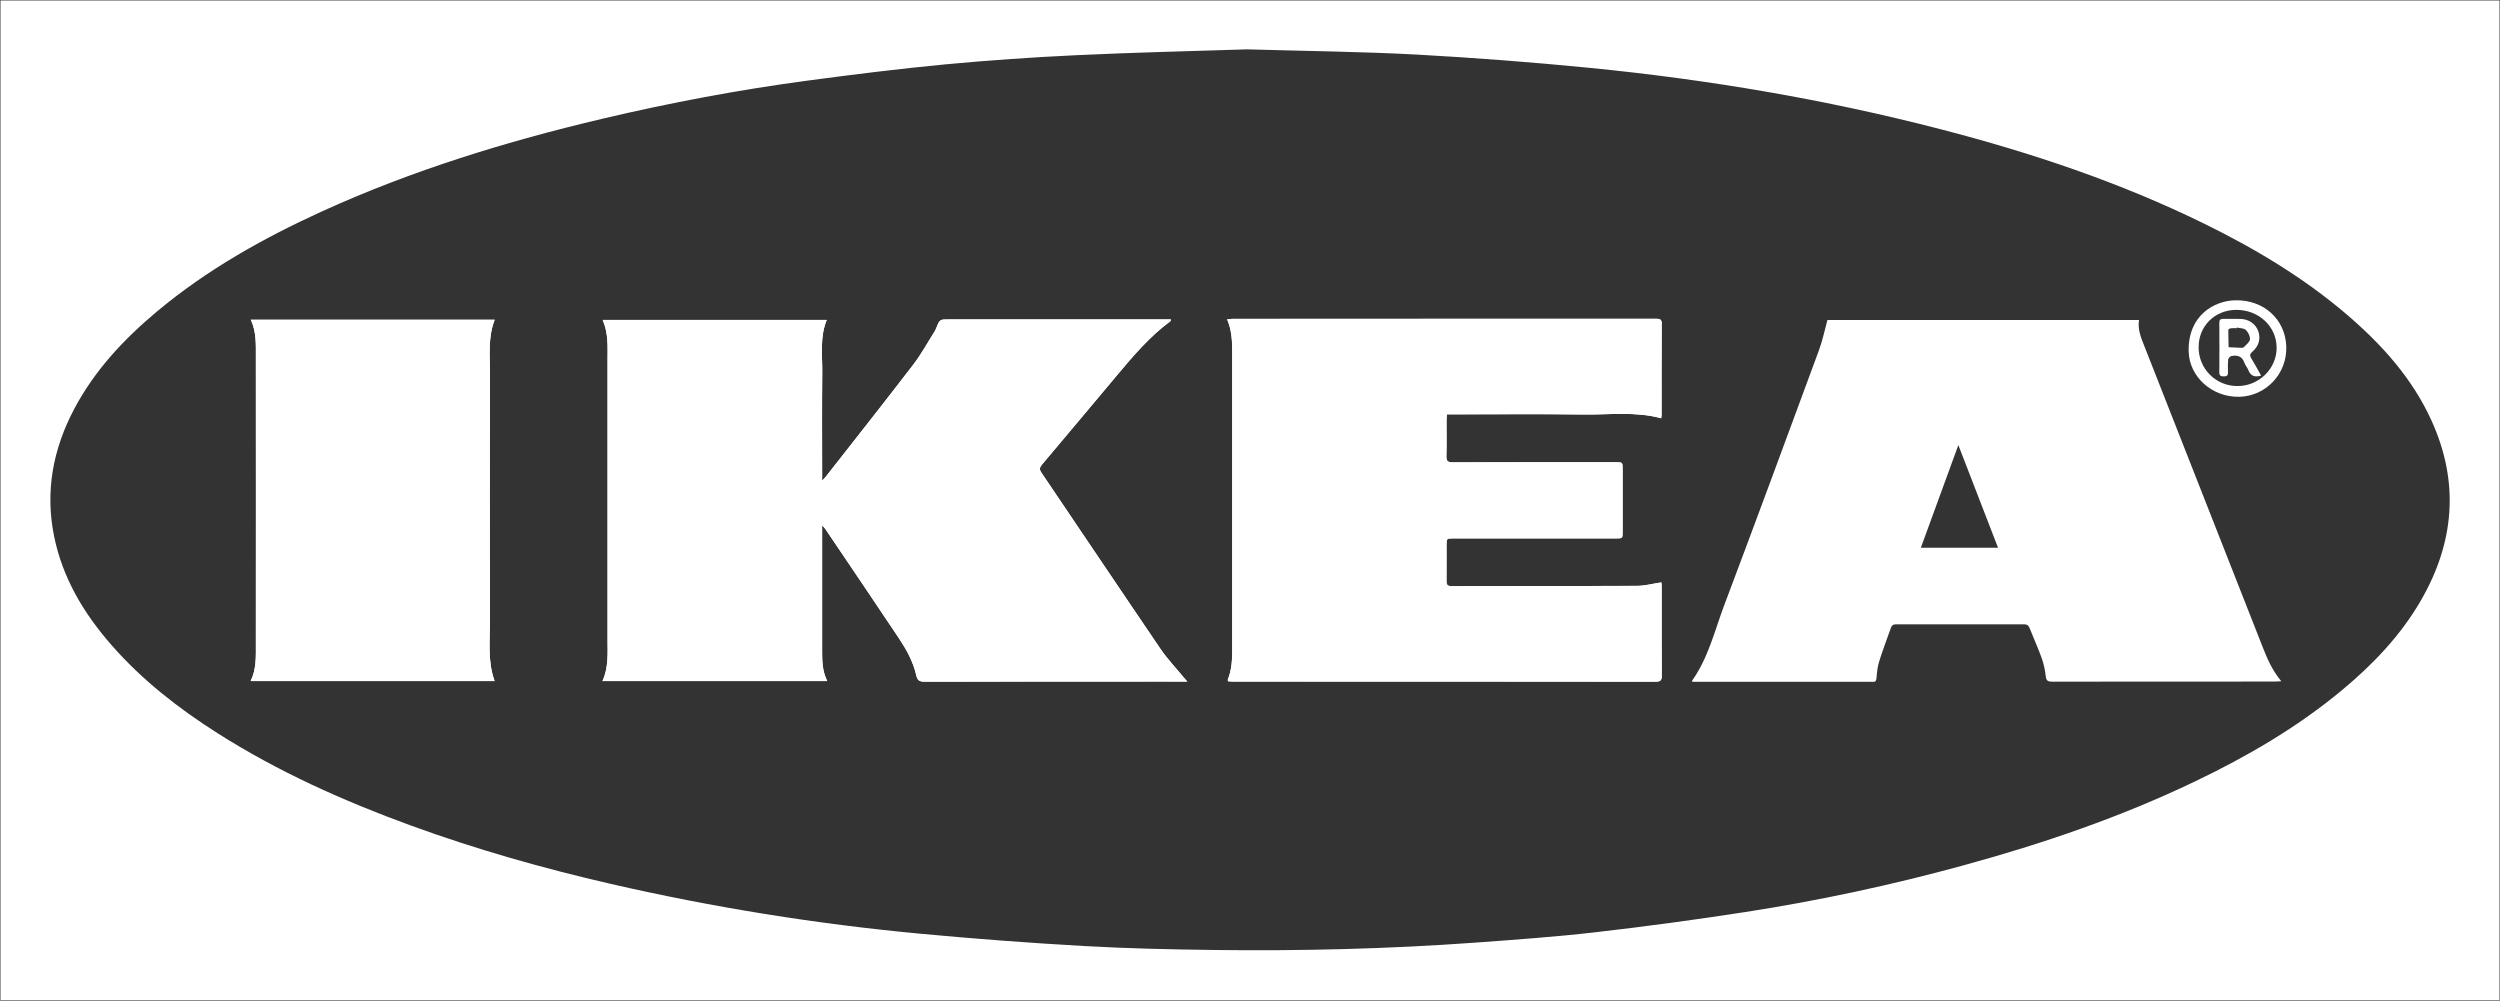
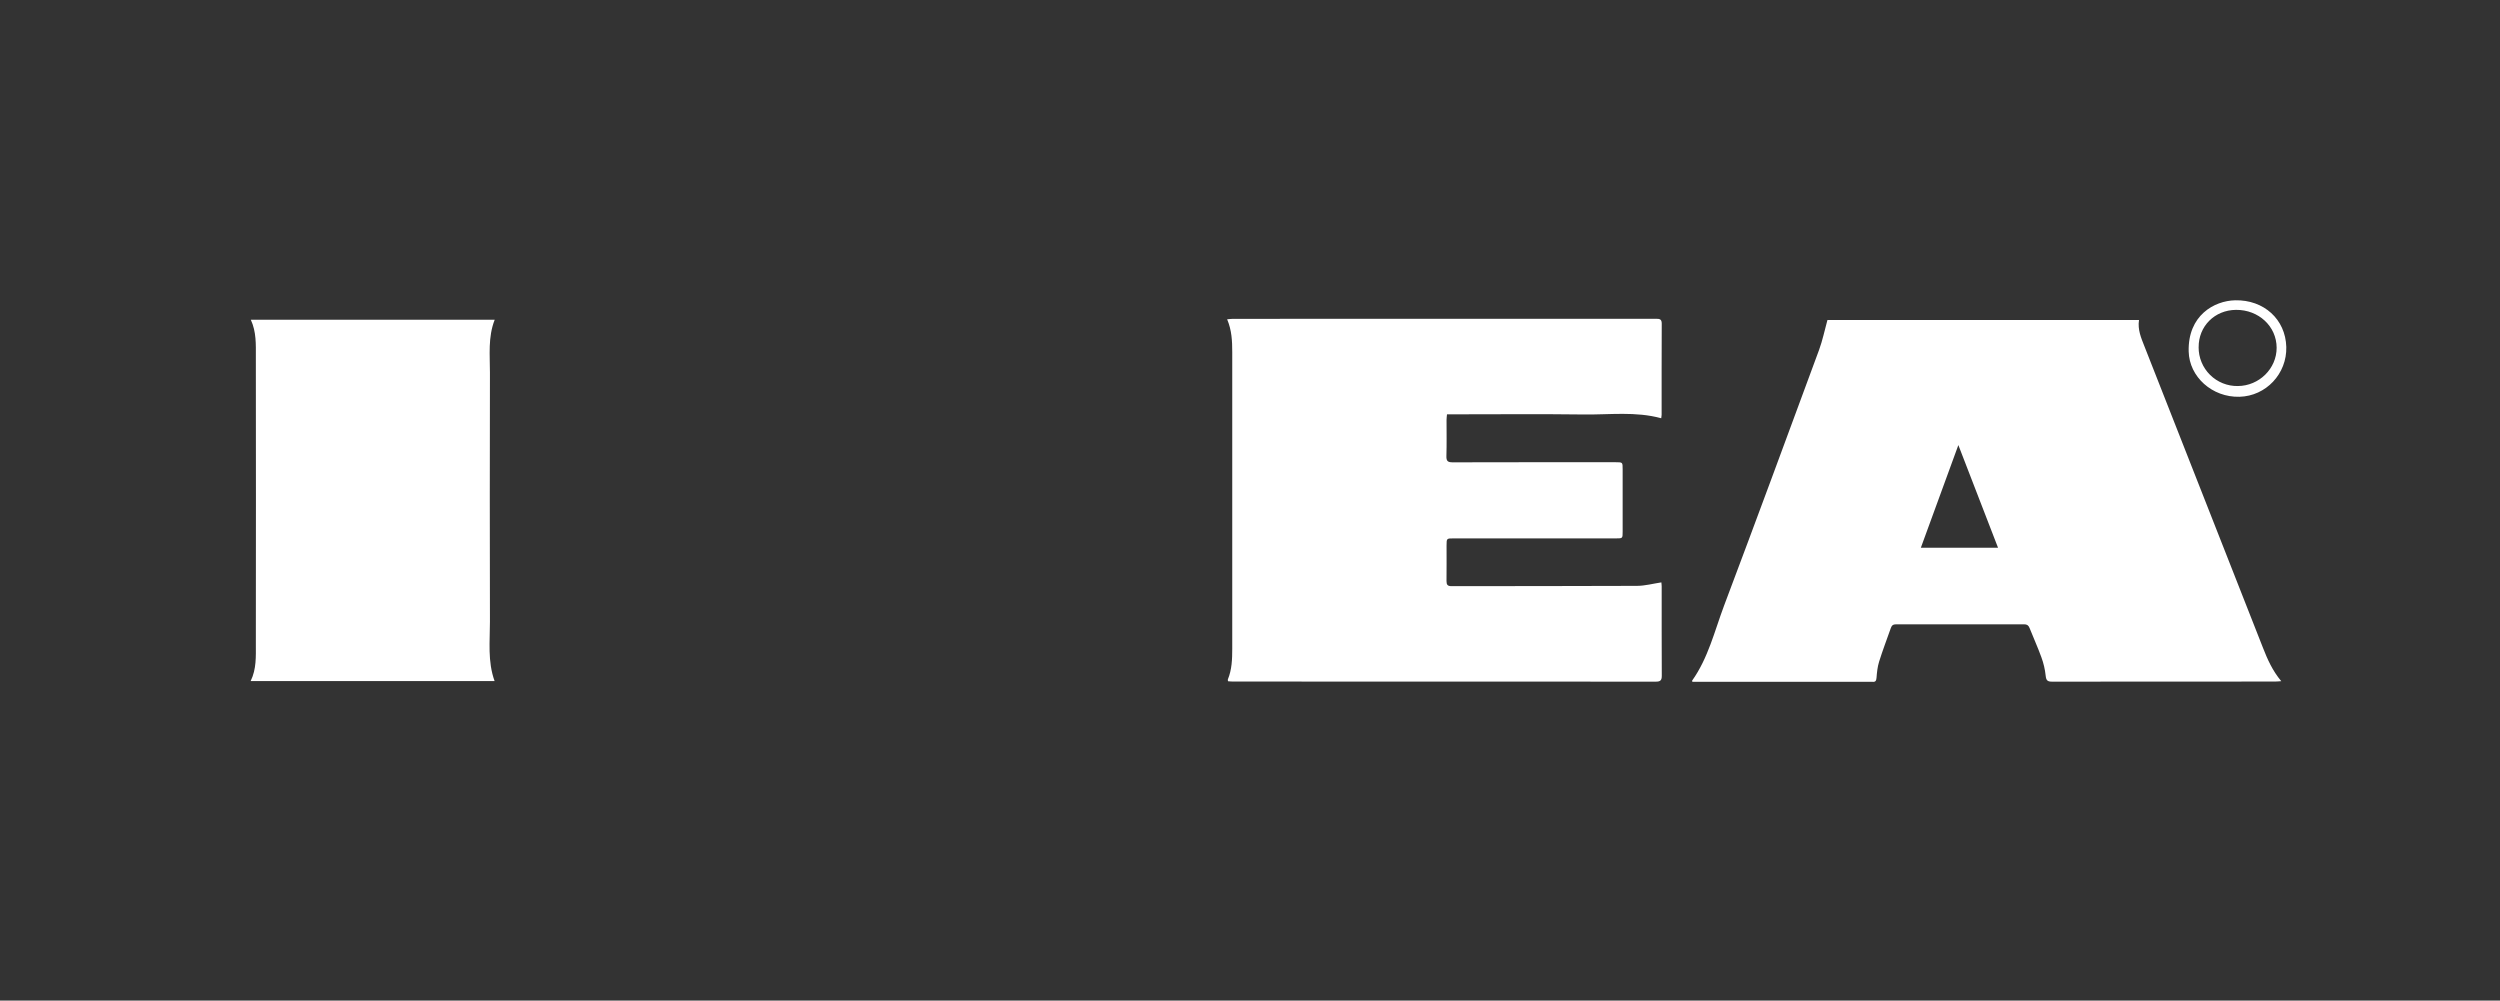
<svg xmlns="http://www.w3.org/2000/svg" width="2561" height="1025" viewBox="0 0 2561 1025" fill="none">
  <rect x="0" y="0" width="2561" height="1025" fill="#333333" stroke="none" />
-   <path d="M2560.5 1024.46H0.5V0.46H2560.5V1024.46ZM1277.55 50.55C1221.88 52.37 1162.08 53.71 1102.34 56.55C1057.59 58.637 1012.9 61.77 968.26 65.95C921.36 70.42 874.58 76.27 827.87 82.5C757.01 91.95 686.81 105.18 617.22 121.61C518.61 144.9 422.07 174.5 329.7 216.61C269.46 244.1 212.02 276.32 160.96 318.94C126.96 347.35 96.96 379.34 76.05 418.88C54.29 460.01 46.05 503.38 55.43 549.43C64.16 592.28 85.85 628.43 114.26 660.85C145.59 696.66 182.71 725.56 222.68 750.98C285 790.6 351.98 820.53 421.18 845.77C488.09 870.18 556.49 889.55 625.87 905.5C730.274 929.484 836.153 946.521 942.81 956.5C998.35 961.72 1053.98 965.91 1109.71 969.07C1154.44 971.62 1199.29 972.62 1244.1 973.17C1333.27 974.26 1422.38 972.06 1511.34 965.62C1552.2 962.62 1593.11 959.75 1633.79 955.07C1685.07 949.17 1736.23 942.277 1787.27 934.39C1863 922.677 1938 906.627 2011.9 886.32C2093.02 864.13 2172.38 836.99 2248.36 800.6C2301.88 774.97 2352.95 745.34 2398.77 707.3C2430.64 680.84 2459.07 651.23 2479.97 615.12C2514.29 555.73 2519.58 494.46 2491.04 431.3C2471.4 387.86 2440.31 353.3 2404.57 322.65C2360.25 284.65 2310.57 254.95 2258.33 229.3C2171.97 186.88 2081.29 156.57 1988.29 132.46C1869.9 101.75 1749.6 81.46 1627.93 69.46C1569.43 63.707 1510.81 59.203 1452.08 55.95C1395.37 52.89 1338.52 52.33 1277.55 50.55Z" fill="white" />
-   <path d="M617.2 697.68H847.41C842.01 686.79 842.2 675.77 842.2 664.77C842.2 624.77 842.2 584.77 842.2 544.77V538.16C844.01 540.16 844.83 540.94 845.43 541.83C870.59 579.12 895.85 616.35 920.82 653.77C928.6 665.43 935.44 677.77 938.56 691.58C939.75 696.86 941.69 698.33 947.01 698.32C1034.66 698.153 1122.32 698.113 1210.01 698.2H1216.29C1214.58 696.2 1213.7 695.3 1212.88 694.31C1204.75 684.4 1195.81 675.05 1188.63 664.5C1147.85 604.58 1107.53 544.35 1066.91 484.33C1064.56 480.85 1064.91 478.85 1067.52 475.79C1093.01 445.643 1118.4 415.407 1143.71 385.08C1160.64 364.89 1177.61 344.75 1199.03 328.99C1199.31 328.78 1199.27 328.14 1199.52 327.19H972.29C962.61 327.19 962.61 327.19 959.15 335.91C958.824 336.859 958.413 337.776 957.92 338.65C950.54 350.31 943.92 362.57 935.57 373.48C905.96 412.09 875.75 450.23 845.75 488.54C844.97 489.54 844.04 490.39 842.17 492.39V485.39C842.17 450.73 841.92 416.07 842.28 381.39C842.46 363.53 839.64 345.39 846.89 327.76H617.34C623.34 341.55 622.34 355.46 622.34 369.25C622.34 464.737 622.34 560.22 622.34 655.7C622.4 669.64 623.44 683.73 617.2 697.68ZM1701.9 596.59C1693.25 597.89 1685.1 600.14 1676.9 600.18C1613.58 600.5 1550.25 600.36 1486.9 600.48C1482.9 600.48 1481.7 599.07 1481.75 595.26C1481.9 583.09 1481.75 570.93 1481.81 558.76C1481.81 551.56 1481.88 551.55 1488.95 551.55H1655.43C1662.17 551.55 1662.19 551.55 1662.19 544.66C1662.19 523.327 1662.19 501.993 1662.19 480.66C1662.19 473.53 1662.19 473.53 1655.19 473.53C1599.52 473.53 1543.86 473.46 1488.19 473.63C1483.19 473.63 1481.5 472.5 1481.65 467.31C1482.02 454.99 1481.75 442.65 1481.79 430.31C1481.79 428.52 1482.05 426.74 1482.24 424.46H1489.07C1533.57 424.46 1578.07 424.04 1622.56 424.62C1648.88 424.96 1675.46 421.3 1701.73 428.48C1701.93 427.335 1702.06 426.18 1702.13 425.02C1702.13 393.85 1702.07 362.69 1702.24 331.52C1702.24 326.84 1699.98 326.58 1696.37 326.58C1551.88 326.627 1407.39 326.647 1262.9 326.64C1261.18 326.64 1259.46 326.91 1257.04 327.12C1261.8 338.34 1262.28 349.43 1262.27 360.62C1262.27 461.953 1262.27 563.287 1262.27 664.62C1262.27 675.32 1261.92 685.96 1257.76 696.06C1257.6 696.44 1257.84 696.99 1257.95 697.89C1259.6 698 1261.21 698.2 1262.82 698.2C1407.31 698.2 1551.8 698.233 1696.29 698.3C1700.91 698.3 1702.29 696.85 1702.29 692.3C1702.13 661.81 1702.21 631.3 1702.19 600.81C1702.23 599.2 1701.99 597.61 1701.9 596.59ZM256.78 697.67H506.68C499.38 677.4 501.98 656.94 501.92 636.76C501.673 551.78 501.673 466.803 501.92 381.83C501.92 363.83 499.8 345.49 506.79 327.56H256.97C262.7 339.99 262.11 352.74 262.12 365.34C262.22 463.48 262.22 561.62 262.12 659.76C262.07 672.35 262.84 685.15 256.78 697.67Z" fill="white" />
-   <path d="M617.2 697.68C623.44 683.68 622.4 669.68 622.41 655.68C622.41 560.2 622.41 464.717 622.41 369.23C622.41 355.44 623.41 341.53 617.41 327.74H846.96C839.71 345.35 842.53 363.51 842.35 381.37C841.99 416.03 842.24 450.69 842.24 485.37V492.37C844.11 490.37 845.04 489.51 845.82 488.52C875.82 450.21 906.03 412.07 935.64 373.46C944.01 362.55 950.64 350.29 957.99 338.63C958.482 337.756 958.894 336.839 959.22 335.89C962.68 327.17 962.68 327.17 972.36 327.17H1199.51C1199.26 328.17 1199.3 328.76 1199.02 328.97C1177.6 344.73 1160.63 364.87 1143.7 385.06C1118.33 415.32 1092.94 445.557 1067.51 475.77C1064.93 478.83 1064.51 480.83 1066.9 484.31C1107.52 544.31 1147.84 604.56 1188.62 664.48C1195.8 675.03 1204.74 684.38 1212.87 694.29C1213.69 695.29 1214.57 696.22 1216.28 698.18H1210C1122.35 698.18 1034.68 698.22 947 698.3C941.68 698.3 939.74 696.84 938.55 691.56C935.43 677.75 928.55 665.41 920.81 653.75C895.81 616.33 870.58 579.1 845.42 541.81C844.82 540.92 844 540.18 842.19 538.14V544.77C842.19 584.77 842.19 624.77 842.19 664.77C842.19 675.77 842 686.77 847.4 697.68H617.2Z" fill="white" />
  <path d="M2336.93 697.8C2334.07 697.98 2332.32 698.18 2330.58 698.18C2254.42 698.18 2178.26 698.217 2102.1 698.29C2097.4 698.29 2096.1 696.98 2095.59 692.22C2094.92 685.78 2093.45 679.449 2091.22 673.37C2087.56 663.19 2083.03 653.37 2079.05 643.26C2077.96 640.49 2076.37 639.53 2073.45 639.54C2029.79 639.607 1986.12 639.607 1942.45 639.54C1939.45 639.54 1937.93 640.54 1936.96 643.37C1932.96 654.86 1928.55 666.2 1924.96 677.79C1923.29 683.11 1922.74 688.86 1922.29 694.46C1922.04 697.46 1921.17 698.75 1918.18 698.46C1917.18 698.37 1916.18 698.46 1915.18 698.46H1733.64C1733.44 697.59 1733.32 697.38 1733.38 697.29C1749.92 674.05 1756.38 646.42 1766.16 620.36C1799 533.24 1831.21 445.87 1863.43 358.51C1867.01 348.8 1869.08 338.51 1872.03 327.83H2191.2C2189.66 337.65 2193.34 346.08 2196.69 354.59C2237.21 457.51 2277.68 560.447 2318.1 663.4C2322.78 675.4 2327.9 687 2336.93 697.8ZM2046.78 561.08C2032.78 524.79 2019.07 489.39 2006.14 455.93C1993.81 489.66 1980.84 525.17 1967.72 561.08H2046.78Z" fill="white" />
  <path d="M1701.9 596.59C1701.99 597.59 1702.23 599.2 1702.23 600.79C1702.23 631.29 1702.17 661.79 1702.33 692.28C1702.33 696.83 1701 698.28 1696.33 698.28C1551.84 698.18 1407.35 698.147 1262.86 698.18C1261.25 698.18 1259.64 697.98 1257.99 697.87C1257.88 696.97 1257.64 696.42 1257.8 696.04C1261.96 685.94 1262.31 675.3 1262.31 664.6C1262.31 563.267 1262.31 461.933 1262.31 360.6C1262.31 349.41 1261.84 338.32 1257.08 327.1C1259.5 326.89 1261.22 326.62 1262.94 326.62C1407.43 326.62 1551.92 326.6 1696.41 326.56C1700.02 326.56 1702.31 326.82 1702.28 331.5C1702.11 362.67 1702.2 393.83 1702.17 425C1702.1 426.16 1701.97 427.315 1701.77 428.46C1675.5 421.28 1648.92 424.94 1622.6 424.6C1578.11 424.02 1533.6 424.44 1489.11 424.44H1482.29C1482.1 426.72 1481.84 428.5 1481.84 430.29C1481.84 442.62 1482.07 454.96 1481.7 467.29C1481.55 472.48 1483.29 473.63 1488.24 473.61C1543.9 473.44 1599.56 473.5 1655.24 473.51C1662.24 473.51 1662.24 473.51 1662.24 480.64C1662.24 501.973 1662.24 523.307 1662.24 544.64C1662.24 551.52 1662.24 551.53 1655.48 551.53H1489C1481.93 551.53 1481.88 551.53 1481.86 558.74C1481.86 570.91 1481.95 583.07 1481.8 595.24C1481.8 599.05 1482.94 600.47 1486.95 600.46C1550.28 600.34 1613.61 600.46 1676.95 600.16C1685.1 600.14 1693.29 597.89 1701.9 596.59Z" fill="white" />
  <path d="M256.78 697.67C262.84 685.15 262.07 672.35 262.09 659.76C262.21 561.62 262.21 463.48 262.09 365.34C262.09 352.74 262.67 339.99 256.94 327.56H506.76C499.76 345.49 501.92 363.79 501.89 381.83C501.697 466.81 501.697 551.787 501.89 636.76C501.95 656.94 499.35 677.4 506.65 697.67H256.78Z" fill="white" />
  <path d="M2342.08 355.4C2342.8 382.9 2321.29 405.76 2294.08 406.46C2266.17 407.18 2242.68 386.04 2242.08 360.04C2241.16 323.14 2268.22 308.1 2289.67 307.62C2319.12 306.97 2341.29 327.13 2342.08 355.4ZM2252.27 355.74C2252.24 360.999 2253.27 366.211 2255.28 371.07C2257.29 375.929 2260.25 380.337 2263.99 384.036C2267.73 387.736 2272.17 390.651 2277.05 392.613C2281.93 394.575 2287.15 395.543 2292.41 395.46C2314.25 395.34 2332.25 377.59 2332.19 356.22C2332.13 334.33 2313.78 317.22 2290.55 317.43C2268.69 317.62 2252.13 334.2 2252.29 355.74H2252.27Z" fill="white" />
-   <path d="M2316.29 384.79C2309.38 386.79 2305.4 384.89 2303.16 379.04C2302.16 376.43 2300.04 374.23 2299.16 371.61C2296.85 364.96 2291.95 363.5 2285.87 364.71C2285.07 364.981 2284.35 365.442 2283.77 366.053C2283.19 366.665 2282.76 367.408 2282.53 368.22C2282.18 372.545 2282.13 376.888 2282.38 381.22C2282.5 384.43 2281.33 385.66 2278.05 385.58C2275.11 385.51 2273.44 385.05 2273.47 381.51C2273.61 364.55 2273.61 347.587 2273.47 330.62C2273.47 327.49 2274.76 326.62 2277.65 326.62C2283.47 326.75 2289.3 326.53 2295.11 326.7C2303.8 326.94 2310.57 331.7 2313.3 339.12C2316.03 346.54 2314.15 354.47 2307.39 360.22C2304.61 362.59 2304.46 364.31 2306.29 367.22C2309.76 372.84 2312.85 378.67 2316.29 384.79ZM2291.34 335.53L2291.2 336.21C2289.22 336.106 2287.23 336.133 2285.25 336.29C2284.25 336.42 2282.7 337.38 2282.69 337.98C2282.69 343.88 2282.86 349.79 2283 355.7C2287.4 355.91 2291.8 356.16 2296.21 356.31C2297.04 356.395 2297.88 356.163 2298.55 355.66C2300.88 353.1 2304.55 350.55 2304.86 347.66C2305.17 344.51 2303.05 340.26 2300.6 337.97C2298.57 336.08 2294.52 336.28 2291.36 335.53H2291.34Z" fill="white" />
</svg>